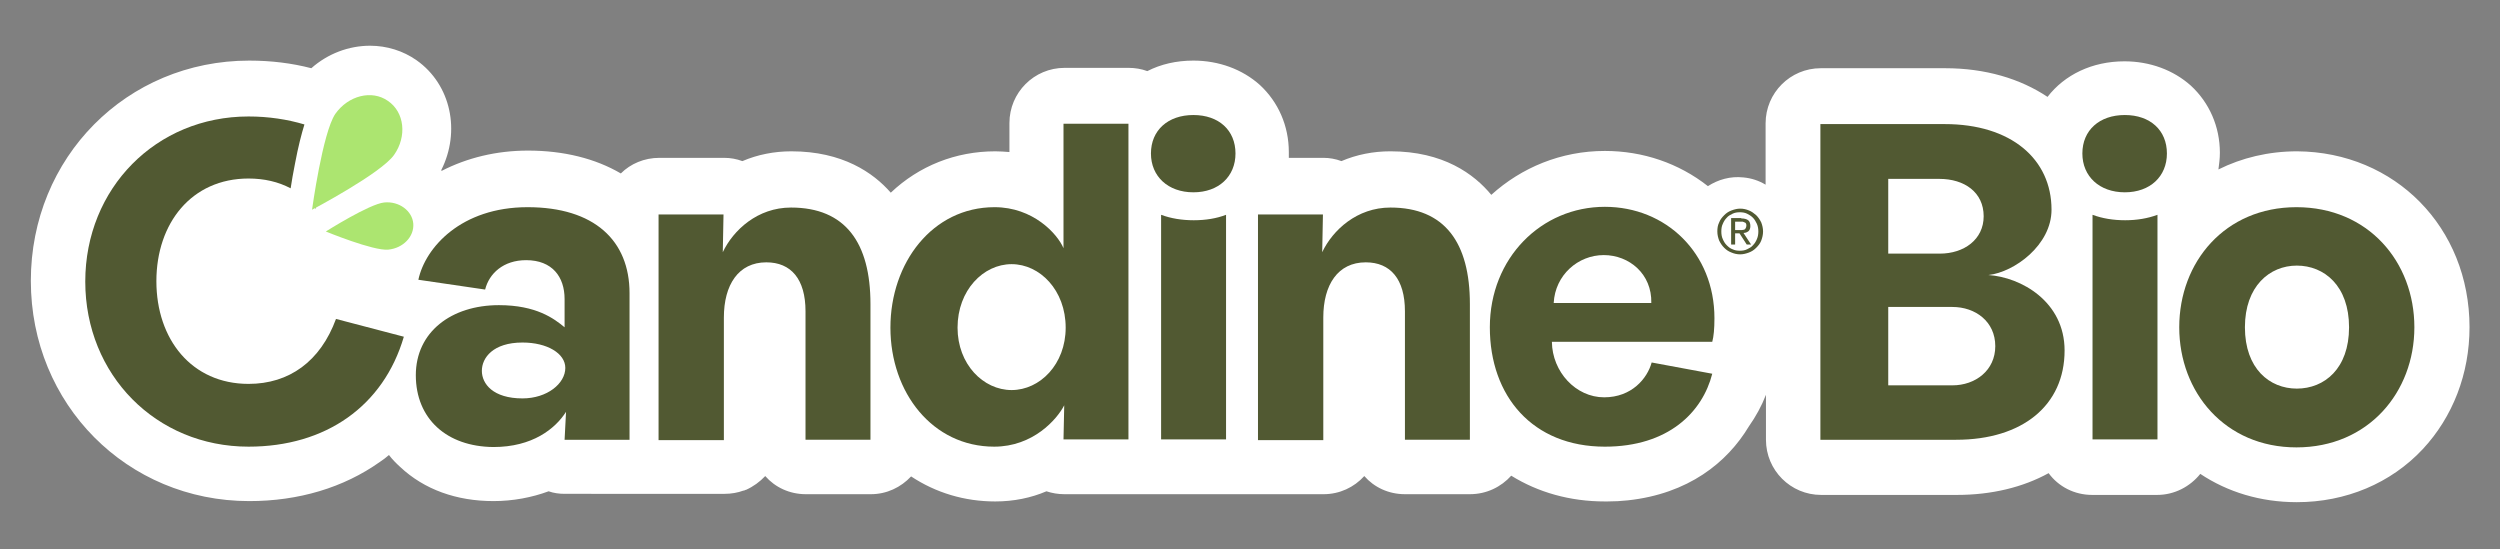
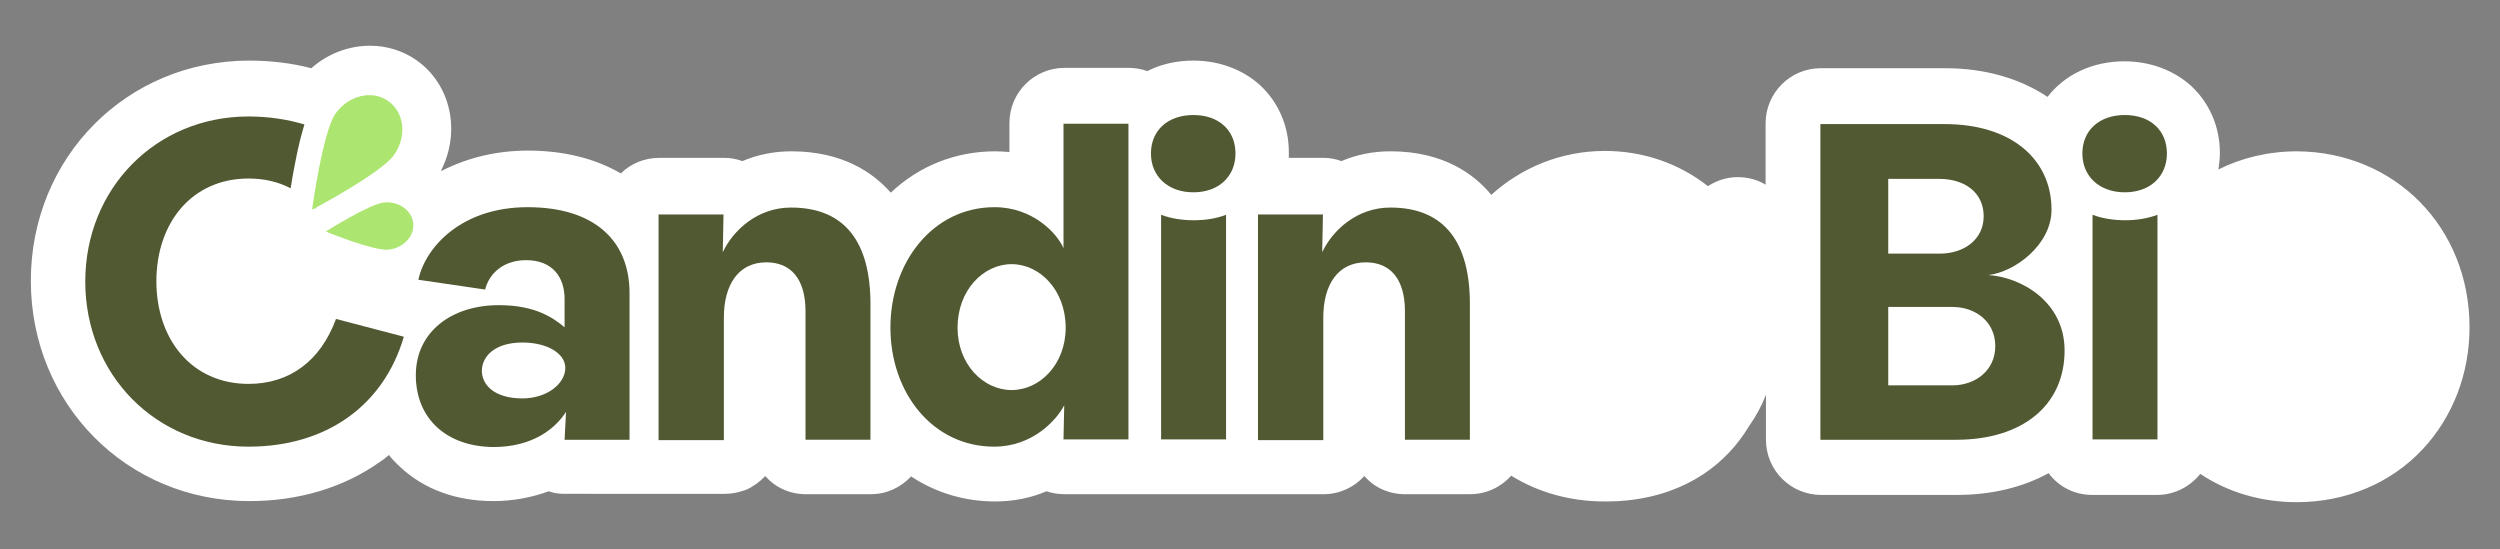
<svg xmlns="http://www.w3.org/2000/svg" version="1.1" id="Capa_1" x="0px" y="0px" viewBox="-80 345.6 689 151.3" style="enable-background:new -80 345.6 689 151.3;" xml:space="preserve">
  <rect x="-80" y="345.6" width="689" height="151.3" fill="#808080" stroke="none" />
  <style type="text/css"> .st0{fill:#FFFFFF;} .st1{fill:#515932;} .st2{fill:#ACE570;} </style>
  <g>
    <path class="st0" d="M600.6,435.8c0,12.8-4.6,24.7-12.9,33.6c-8.8,9.4-21.2,14.6-34.7,14.6c-10,0-19.1-2.8-26.6-7.8 c-2.8,3.5-7.1,5.8-11.9,5.8h-17.9c-4.9,0-9.3-2.3-12-6c-7.1,3.9-15.7,6-25.3,6h-37.4c-8.4,0-15.2-6.8-15.2-15.2v-12.4 c-1.2,3.1-2.8,6-4.7,8.7c-6,10-16.7,18.6-33.4,20.4c-1.8,0.2-3.7,0.3-5.6,0.3c-0.2,0-0.4,0-0.5,0c-0.1,0-0.1,0-0.2,0 c-9.6,0-18.4-2.5-25.8-7.1c-2.8,3.1-6.8,5.1-11.4,5.1h-17.9c-4.5,0-8.5-1.9-11.2-5c-2.8,3.1-6.8,5-11.2,5h-71.5 c-1.7,0-3.4-0.3-4.9-0.8c-4.2,1.8-9,2.8-14.1,2.8c-8.5,0-16.4-2.4-23.2-6.9c-2.8,3-6.7,4.9-11.1,4.9h-17.9c-4.5,0-8.5-1.9-11.2-5 c-1.5,1.6-3.3,2.9-5.3,3.8c0,0-0.1,0-0.1,0c-0.2,0.1-0.4,0.2-0.5,0.2c0,0,0,0-0.1,0c-1.6,0.6-3.4,0.9-5.2,0.9H75.6 c-1.5,0-3-0.2-4.4-0.7c-4.6,1.7-9.8,2.7-15.2,2.7c-10.2,0-19.1-3.2-25.7-9.4c-1.1-1-2.2-2.1-3.1-3.3c-0.8,0.7-1.6,1.3-2.5,1.9 c-10,7.1-22.4,10.8-36,10.8c-33.7,0-60.2-26.7-60.2-60.7c0-34,26.4-60.7,60.2-60.7c6,0,11.7,0.7,17.1,2.1c4.5-4,10.3-6.2,16.2-6.2 c4.6,0,9.1,1.4,12.8,4c9.5,6.7,12.2,19.6,6.8,30.3c0.1,0.1,0.1,0.2,0.1,0.2c7-3.6,15.1-5.6,23.8-5.6c9.9,0,18.6,2.2,25.6,6.3 c2.7-2.7,6.5-4.3,10.6-4.3h17.9c1.7,0,3.4,0.3,5,0.9c4.2-1.8,8.8-2.7,13.5-2.7c14.1,0,22.6,5.9,27.4,11.4 c7.8-7.4,17.9-11.4,28.8-11.4c1.3,0,2.6,0.1,3.9,0.2v-8c0-8.4,6.8-15.2,15.2-15.2H231c1.8,0,3.6,0.3,5.2,0.9 c3.7-1.9,8-2.9,12.7-2.9c7,0,13.5,2.4,18.3,6.7c5.1,4.7,8,11.3,8,18.5c0,0.5,0,1.1,0,1.6h9.5c1.7,0,3.4,0.3,5,0.9 c4.2-1.8,8.8-2.7,13.5-2.7c14.6,0,23.1,6.3,27.8,12c8.3-7.5,19.2-12.1,31.3-12.1c10.5,0,20.4,3.4,28.4,9.7c2.8-1.8,6.2-2.8,9.8-2.4 c2.2,0.2,4.3,0.9,6.1,2v-16.9c0-8.4,6.8-15.2,15.2-15.2h34.3c11.1,0,20.7,2.9,28.2,7.9c4.7-6.1,12.3-9.8,21.2-9.8 c7,0,13.5,2.4,18.3,6.7c5.1,4.7,8,11.3,8,18.5c0,1.6-0.2,3.1-0.4,4.6c6.4-3.2,13.8-5,21.7-5C580.1,387.5,600.6,408.3,600.6,435.8" />
    <path class="st1" d="M249,406.3c-3.3,0-6.3-0.5-9-1.5v61.9h17.9v-61.9C255.3,405.8,252.3,406.3,249,406.3" />
    <path class="st1" d="M237.2,387.9c0-6.4,4.7-10.6,11.7-10.6c7,0,11.6,4.2,11.6,10.6c0,6.3-4.6,10.7-11.6,10.7 C241.9,398.6,237.2,394.2,237.2,387.9" />
    <path class="st1" d="M7,403.1c0-0.1-0.1-0.1-0.1-0.2c0.1,0,0.1-0.1,0.2-0.1C7.1,402.9,7.1,403,7,403.1" />
    <path class="st1" d="M31.3,438.4c-5.6,19.1-21.5,30.3-42.8,30.3c-25.5,0-45-19.8-45-45.5c0-25.7,19.5-45.5,45-45.5 c5.5,0,10.7,0.8,15.4,2.2v0c-0.8,2.6-1.7,6-2.6,10.8c-0.5,2.5-0.9,4.8-1.2,6.8c-3.4-1.8-7.3-2.7-11.6-2.7 c-15.7,0-25.4,12.3-25.4,28.3c0,16,9.7,28.3,25.4,28.3c11.2,0,19.8-6.2,24.1-17.9L31.3,438.4z" />
    <path class="st1" d="M34.6,449c0-11.9,9.8-19.3,22.9-19.3c10.3,0,15.2,3.7,18.1,6.1V428c0-6.1-3.4-10.7-10.6-10.7 c-6.3,0-10.2,3.7-11.3,8.1l-18.4-2.7c1.9-8.9,11.8-20,30.1-20c18.4,0,28.1,9.2,28.1,23.7v40.4H75.6l0.4-7.7c-3,4.7-9.3,9.7-20,9.7 C43.1,468.7,34.6,461,34.6,449 M75.8,447c0-4-5-7-11.8-7c-8.1,0-11.2,4.2-11.2,7.8c0,3.6,3.1,7.6,11.2,7.6 C70.8,455.4,75.8,451.3,75.8,447" />
    <path class="st1" d="M101.5,466.8v-62.1h17.9l-0.2,10.4c2.9-6.1,9.6-12.3,18.8-12.3c15,0,21.9,9.7,21.9,26.6v37.4h-17.9v-35.4 c0-8.9-4-13.5-10.8-13.5c-7.7,0-11.7,6.2-11.7,15.2v33.8H101.5z" />
    <path class="st1" d="M165.4,435.9c0-17.9,11.6-33.2,28.7-33.2c10.6,0,17.3,7.3,19,11.3v-34.3h17.9v87h-17.9l0.2-9.4 c-2,3.9-8.6,11.4-19.3,11.4C177,468.7,165.4,453.8,165.4,435.9 M213.7,435.9c0-10.3-7.1-17.5-14.9-17.5c-7.8,0-14.9,7.2-14.9,17.5 c0,10.1,7.1,17.2,14.9,17.2C206.6,453.1,213.7,446,213.7,435.9" />
    <path class="st1" d="M266.7,466.8v-62.1h17.9l-0.2,10.4c2.9-6.1,9.6-12.3,18.8-12.3c15,0,21.9,9.7,21.9,26.6v37.4h-17.9v-35.4 c0-8.9-4-13.5-10.8-13.5c-7.7,0-11.7,6.2-11.7,15.2v33.8H266.7z" />
-     <path class="st1" d="M330.6,435.8c0-19.1,14.2-33.2,31.7-33.2c16.8,0,30.2,12.7,30.2,30.7c0,2.9-0.2,5-0.6,6.5h-44.2 c0.1,8.3,6.6,15.3,14.4,15.3c7.6,0,11.9-5.2,13.1-9.6l16.7,3.1c-2.7,10.6-12.1,20.1-29.6,20.1C342.4,468.7,330.6,454.8,330.6,435.8 M375.1,429.1c0.2-8-6.1-13.2-13.1-13.2c-7.1,0-13.4,5.5-13.8,13.2H375.1z" />
    <path class="st2" d="M28.6,388.3C25,393.4,6,403.4,6,403.4s2.9-21.2,6.4-26.4c3.6-5.1,10.1-6.7,14.5-3.6 C31.5,376.5,32.2,383.2,28.6,388.3" />
    <path class="st1" d="M6.9,402.9c0.1,0,0.1,0.1,0.1,0.2c0-0.1,0-0.2,0-0.3C7,402.8,7,402.9,6.9,402.9" />
    <path class="st2" d="M27,414.4c-4.1,0.4-17.2-5-17.2-5s12-7.6,16.1-8c4.1-0.4,7.7,2.3,8,5.8C34.2,410.8,31.1,414,27,414.4" />
-     <path class="st1" d="M393.8,406.9c0.3-0.8,0.8-1.4,1.4-2s1.2-1,2-1.3c0.8-0.3,1.6-0.5,2.4-0.5c0.9,0,1.7,0.2,2.4,0.5 c0.8,0.3,1.4,0.8,2,1.3c0.6,0.6,1,1.2,1.4,2c0.3,0.8,0.5,1.6,0.5,2.5c0,0.9-0.2,1.7-0.5,2.5c-0.3,0.8-0.8,1.4-1.4,2 c-0.6,0.6-1.2,1-2,1.3c-0.8,0.3-1.6,0.5-2.4,0.5c-0.9,0-1.7-0.2-2.4-0.5c-0.8-0.3-1.4-0.7-2-1.3c-0.6-0.6-1-1.2-1.4-2 c-0.3-0.8-0.5-1.6-0.5-2.5C393.3,408.5,393.4,407.7,393.8,406.9 M394.8,411.5c0.3,0.7,0.6,1.2,1.1,1.7c0.5,0.5,1,0.9,1.6,1.1 c0.6,0.3,1.3,0.4,2,0.4c0.7,0,1.4-0.1,2-0.4c0.6-0.3,1.2-0.6,1.6-1.1c0.5-0.5,0.8-1,1.1-1.7c0.3-0.7,0.4-1.4,0.4-2.1 c0-0.7-0.1-1.4-0.4-2.1c-0.3-0.6-0.6-1.2-1.1-1.7c-0.5-0.5-1-0.8-1.6-1.1c-0.6-0.3-1.3-0.4-2-0.4c-0.7,0-1.4,0.1-2,0.4 c-0.6,0.3-1.2,0.6-1.6,1.1c-0.5,0.5-0.8,1-1.1,1.7c-0.3,0.6-0.4,1.3-0.4,2.1C394.4,410.1,394.5,410.9,394.8,411.5 M399.9,405.8 c0.9,0,1.5,0.2,1.9,0.5c0.4,0.3,0.6,0.9,0.6,1.6c0,0.7-0.2,1.1-0.5,1.4c-0.4,0.3-0.8,0.5-1.4,0.5l2.1,3.2h-1.2l-2-3.1h-1.2v3.1 h-1.1v-7.3H399.9z M399.4,409c0.3,0,0.5,0,0.7,0c0.2,0,0.4-0.1,0.6-0.1c0.2-0.1,0.3-0.2,0.4-0.4c0.1-0.2,0.2-0.4,0.2-0.7 c0-0.2,0-0.4-0.1-0.6c-0.1-0.1-0.2-0.3-0.4-0.3c-0.1-0.1-0.3-0.1-0.5-0.2c-0.2,0-0.4,0-0.6,0h-1.5v2.3H399.4z" />
    <path class="st1" d="M421.7,466.9v-87.1h34.3c18.2,0,29.4,9.6,29.4,23.6c0,9.7-10.2,17.2-17.4,18c9,0.6,21,7.3,21,20.8 c0,15.1-11.6,24.6-29.9,24.6H421.7z M440.4,415.5h14.2c6.7,0,12.1-3.9,12.1-10.3c0-6.6-5.3-10.3-12.2-10.3h-14.1V415.5z M440.4,451.8h17.7c6.3,0,11.8-4.1,11.8-10.8c0-6.8-5.5-10.8-11.8-10.8h-17.7V451.8z" />
-     <path class="st1" d="M520.6,435.8c0-18,12.6-33.1,32.3-33.1c19.8,0,32.5,15.1,32.5,33.1c0,17.9-12.7,33.1-32.5,33.1 C533.2,468.9,520.6,453.7,520.6,435.8 M567.4,435.8c0-11.4-6.8-17-14.4-17c-7.5,0-14.3,5.7-14.3,17c0,11.4,6.8,16.9,14.3,16.9 C560.6,452.7,567.4,447.2,567.4,435.8" />
    <path class="st1" d="M505.7,406.3c-3.3,0-6.3-0.5-9-1.5v61.9h17.9v-61.9C511.9,405.8,508.9,406.3,505.7,406.3" />
    <path class="st1" d="M493.9,387.9c0-6.4,4.7-10.6,11.7-10.6c7,0,11.6,4.2,11.6,10.6c0,6.3-4.6,10.7-11.6,10.7 C498.6,398.6,493.9,394.2,493.9,387.9" />
  </g>
</svg>